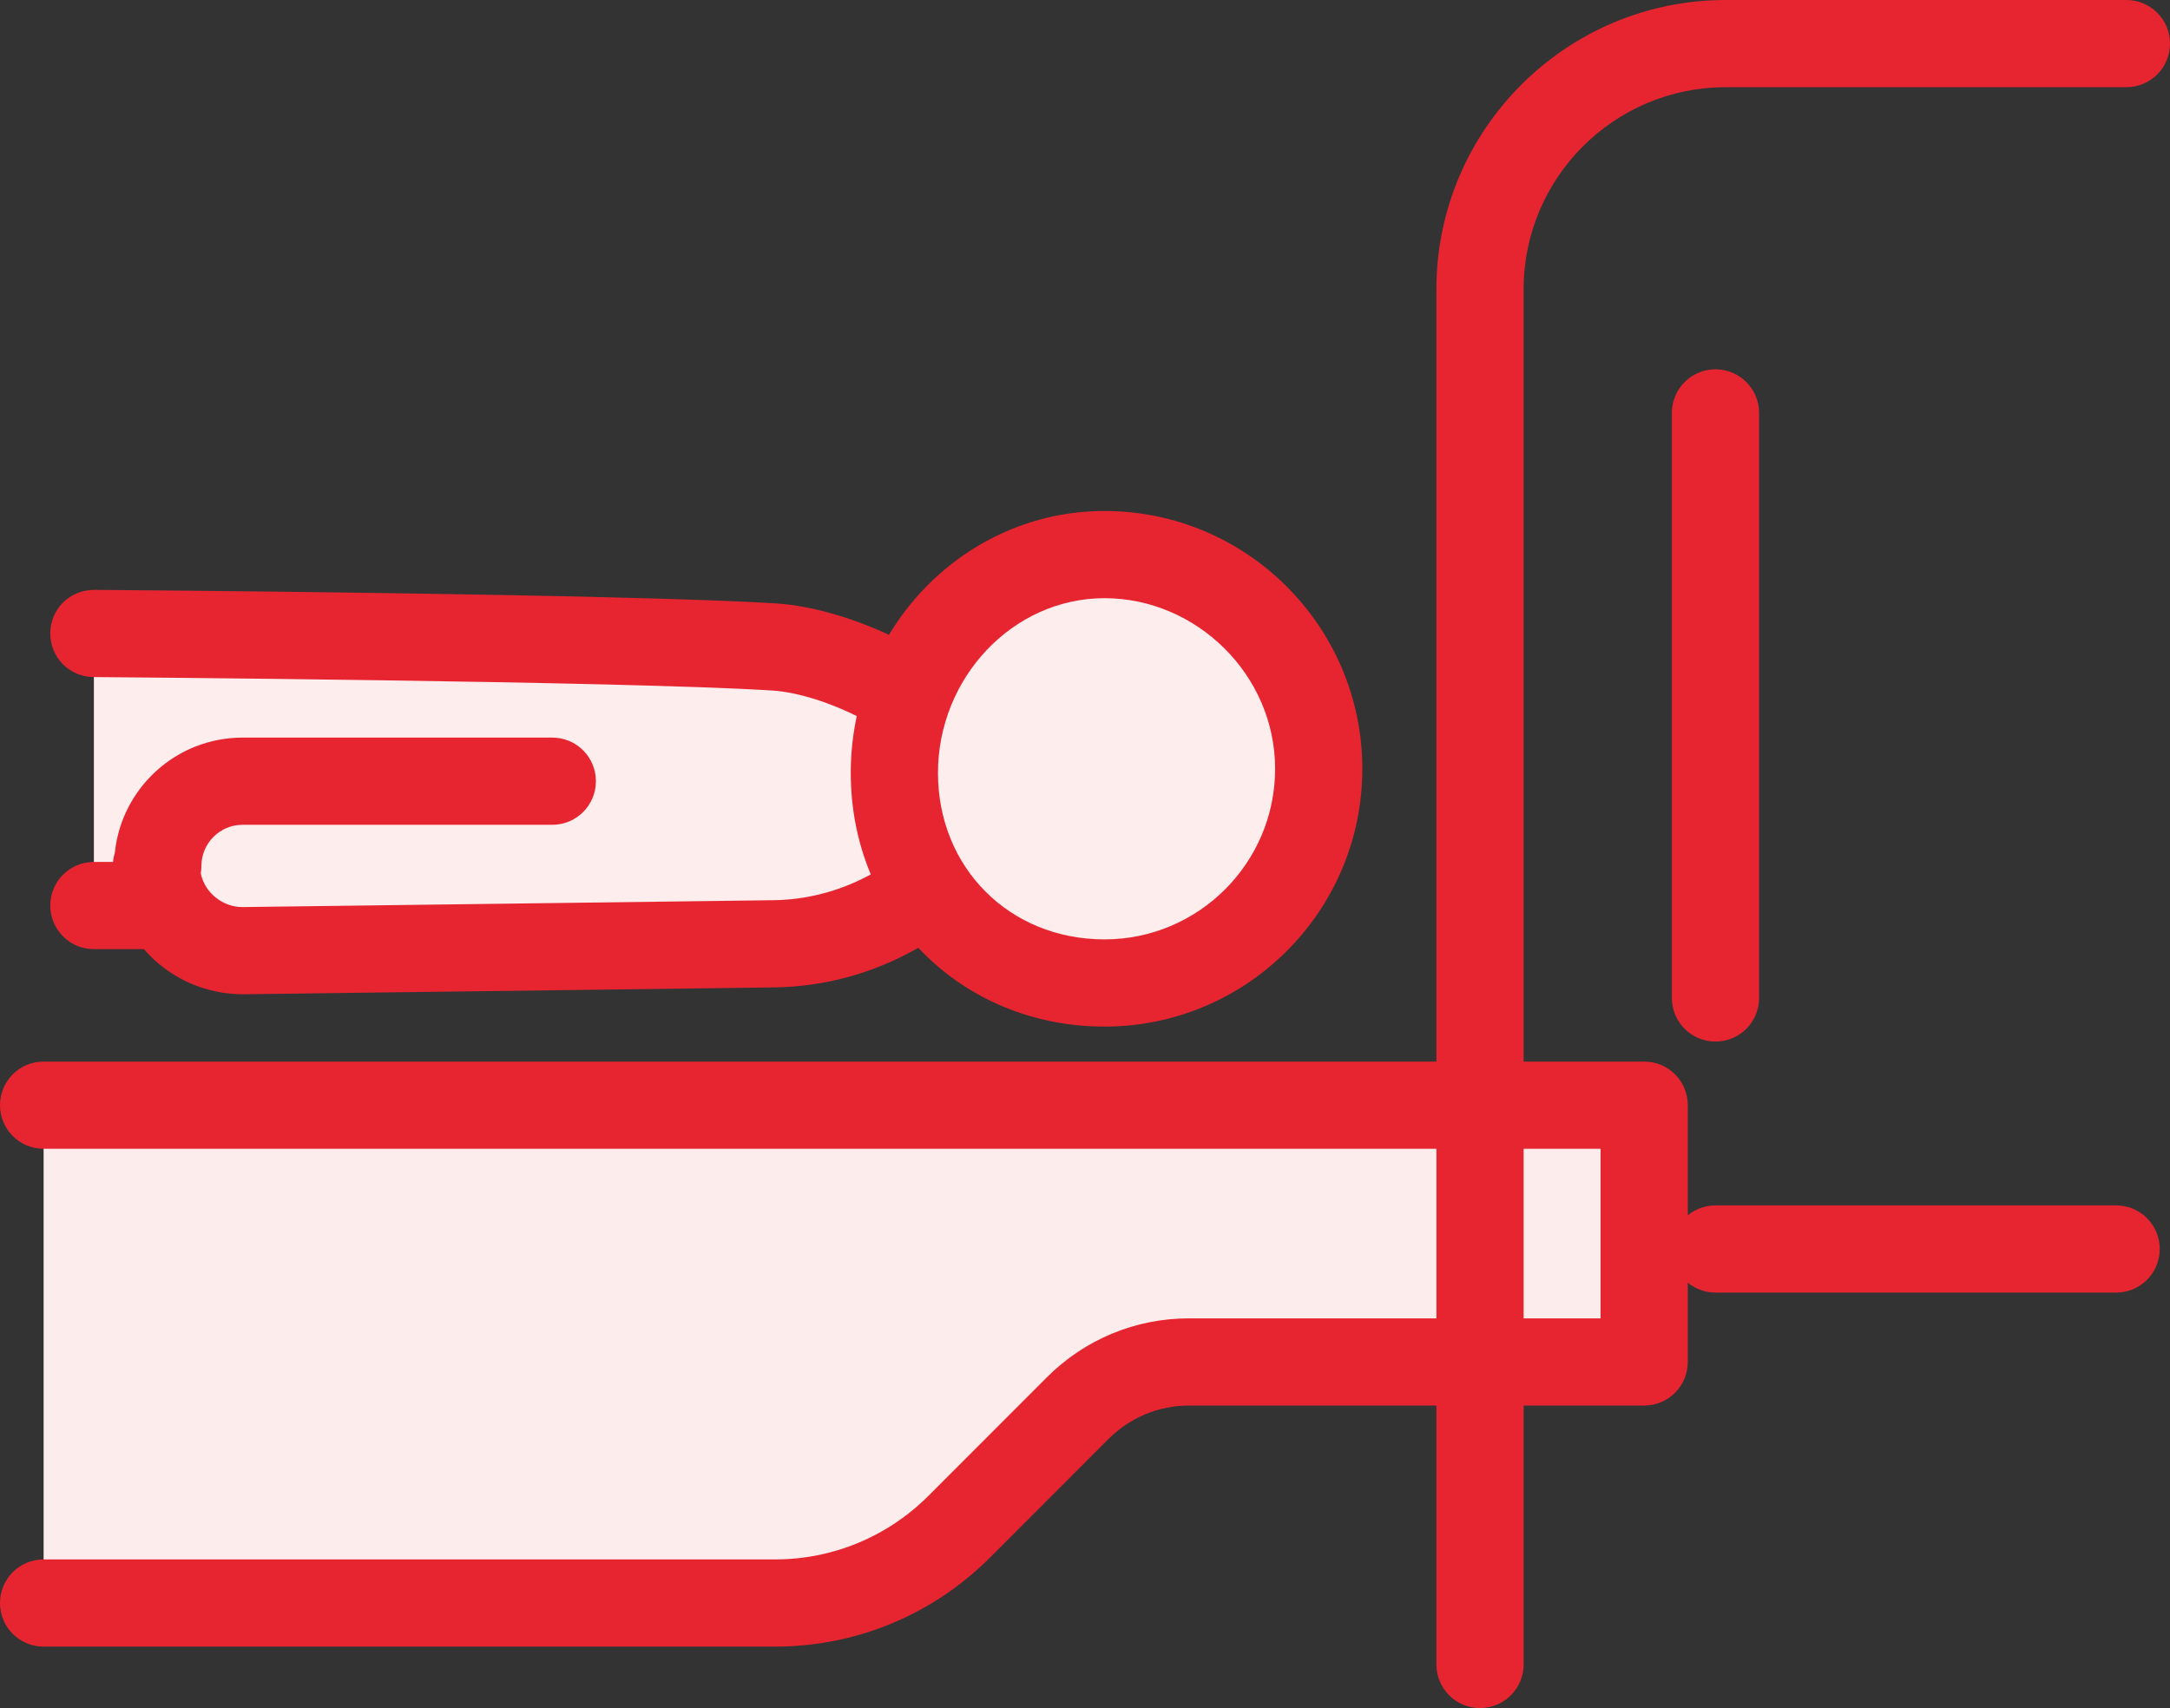
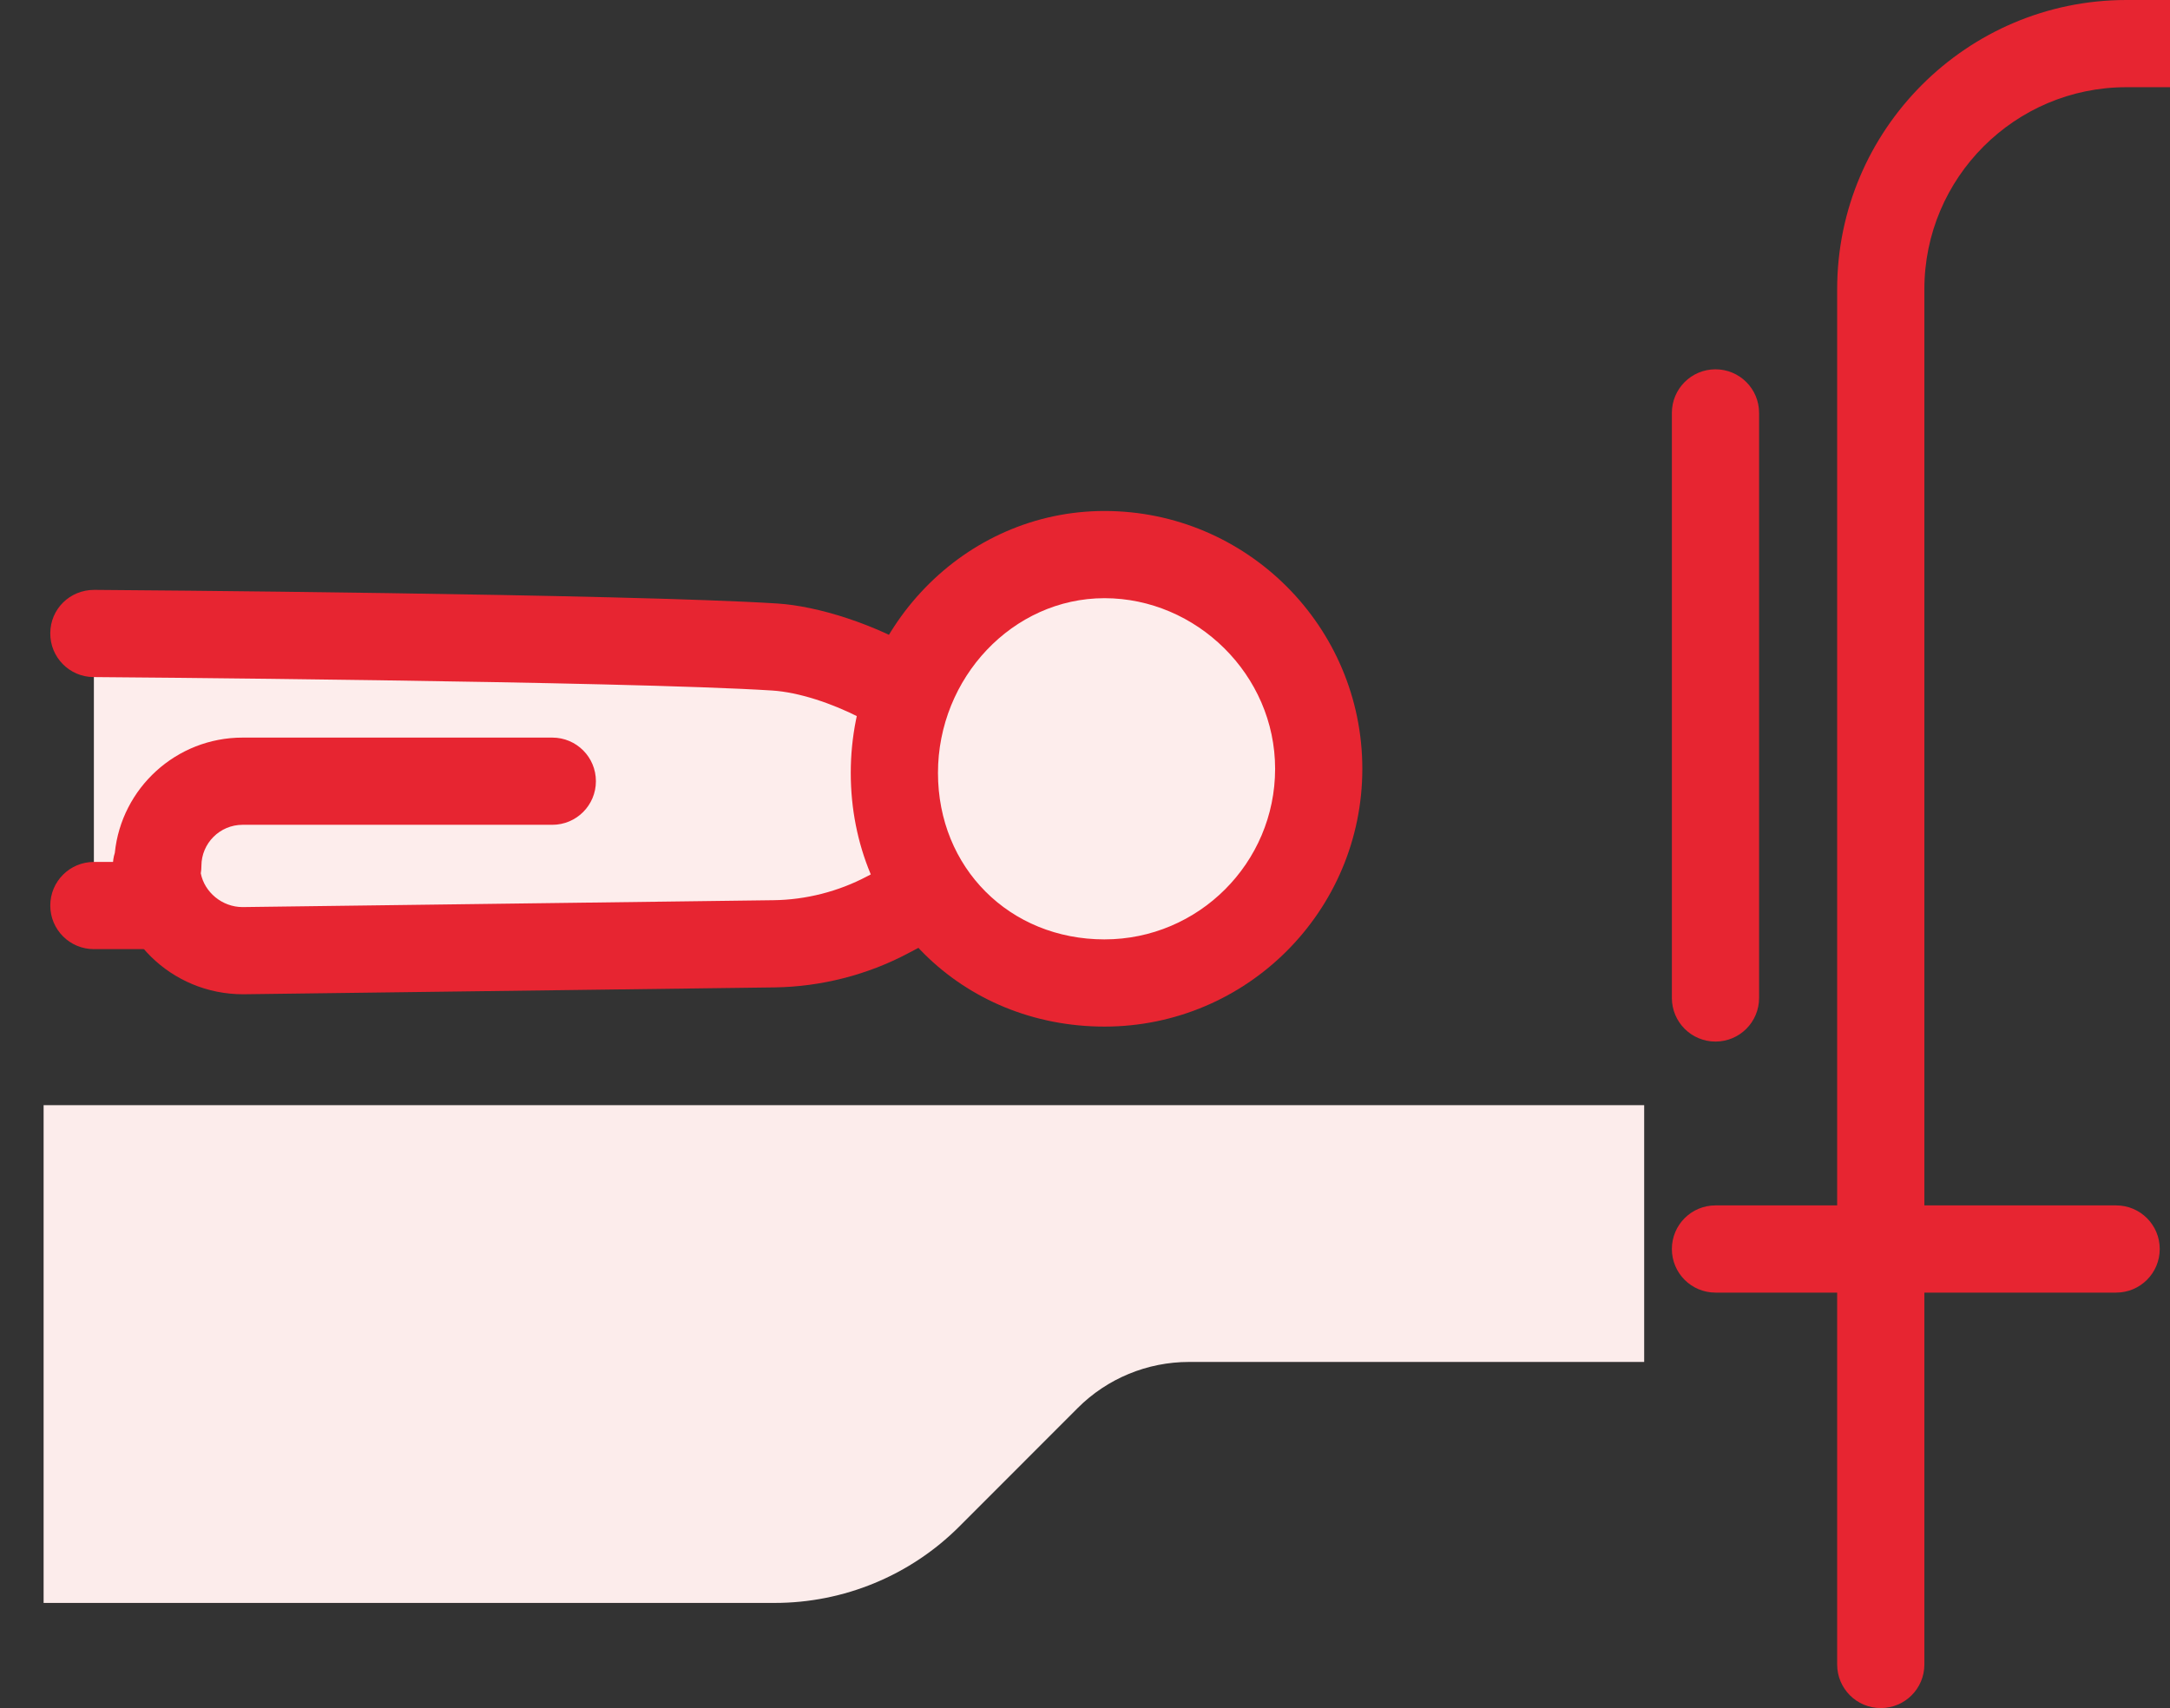
<svg xmlns="http://www.w3.org/2000/svg" id="_レイヤー_10" data-name="レイヤー 10" viewBox="0 0 211.5 166.5">
  <rect x="0" y="0" width="211.5" height="166.5" fill="#333333" stroke="none" />
  <defs>
    <style>
      .cls-1 {
        fill: #fceceb;
      }

      .cls-1, .cls-2, .cls-3 {
        stroke-width: 0px;
      }

      .cls-2 {
        fill: #e72531;
      }

      .cls-3 {
        fill: #fdedec;
      }
    </style>
  </defs>
  <g>
    <path class="cls-1" d="M4.25,156.25h71.26c6.75,0,13.22-2.68,17.99-7.45l11.54-11.55c2.88-2.88,6.78-4.49,10.85-4.49h44.36v-25.03H4.25v48.52Z" />
-     <path class="cls-2" d="M160.25,103.48H4.25c-2.35,0-4.25,1.9-4.25,4.25s1.9,4.25,4.25,4.25h151.75v16.53h-40.1c-5.23,0-10.15,2.04-13.86,5.74l-11.54,11.55c-4,4-9.33,6.21-14.99,6.21H4.25c-2.35,0-4.25,1.9-4.25,4.25s1.9,4.25,4.25,4.25h71.26c7.93,0,15.39-3.09,21-8.7l11.54-11.55c2.1-2.09,4.88-3.25,7.84-3.25h44.36c2.35,0,4.25-1.9,4.25-4.25v-25.03c0-2.35-1.9-4.25-4.25-4.25Z" />
  </g>
-   <path class="cls-2" d="M207.25,0h-39.06c-15.54,0-28.19,12.65-28.19,28.19v134.06c0,2.35,1.9,4.25,4.25,4.25s4.25-1.9,4.25-4.25V28.19c0-10.86,8.83-19.69,19.69-19.69h39.06c2.35,0,4.25-1.9,4.25-4.25s-1.9-4.25-4.25-4.25Z" />
+   <path class="cls-2" d="M207.25,0c-15.54,0-28.19,12.65-28.19,28.19v134.06c0,2.35,1.9,4.25,4.25,4.25s4.25-1.9,4.25-4.25V28.19c0-10.86,8.83-19.69,19.69-19.69h39.06c2.35,0,4.25-1.9,4.25-4.25s-1.9-4.25-4.25-4.25Z" />
  <g>
    <path class="cls-3" d="M75.52,63.08c-14.77-.94-66.37-1.32-66.37-1.32v26.52h72.64c6.61,0,11.97-5.65,11.97-12.61h.48c0-6.67-12.41-12.19-18.73-12.59Z" />
    <path class="cls-2" d="M75.79,58.83c-14.72-.94-64.49-1.32-66.61-1.33-2.38,0-4.27,1.87-4.28,4.22-.02,2.35,1.87,4.27,4.22,4.28.51,0,51.64.39,66.13,1.31,5.24.34,12.74,4.27,14.41,7.24-.09.35-.15.72-.15,1.11,0,4.61-3.46,8.36-7.72,8.36H9.15c-2.35,0-4.25,1.9-4.25,4.25s1.9,4.25,4.25,4.25h72.64c8.22,0,15.04-6.39,16.08-14.64.4-.65.62-1.41.62-2.22,0-9.95-15-16.34-22.71-16.83Z" />
  </g>
  <g>
    <path class="cls-3" d="M23.64,76.16c-4.56,0-8.26,3.7-8.26,8.26h-.13c0,4.56,3.83,8.26,8.39,8.26l51.81-.67c3.86-.06,7.65-1.02,11.06-2.83l11.26-5.95-43.93-7.06h-30.19Z" />
    <path class="cls-2" d="M95.78,79.47l-11.26,5.95c-2.8,1.48-5.96,2.29-9.13,2.33l-51.75.67c-1.99,0-3.71-1.45-4.07-3.29.04-.23.06-.47.06-.72,0-2.21,1.8-4.01,4.01-4.01h30.19c2.35,0,4.25-1.9,4.25-4.25s-1.9-4.25-4.25-4.25h-30.19c-6.47,0-11.81,4.93-12.45,11.24-.13.4-.19.83-.19,1.27,0,6.9,5.67,12.51,12.7,12.51l51.82-.67c4.51-.07,9-1.21,12.98-3.32l11.26-5.95c2.08-1.1,2.87-3.67,1.77-5.75-1.1-2.08-3.67-2.87-5.75-1.77Z" />
  </g>
  <g>
    <path class="cls-3" d="M107.65,54.06c-11.53,0-20.48,9.75-20.48,21.28s8.95,20.48,20.48,20.48,20.88-9.35,20.88-20.88-9.35-20.88-20.88-20.88Z" />
    <path class="cls-2" d="M107.65,49.81c-13.64,0-24.73,11.45-24.73,25.53s10.86,24.73,24.73,24.73,25.13-11.27,25.13-25.13-11.27-25.13-25.13-25.13ZM107.65,91.57c-9.25,0-16.23-6.98-16.23-16.23s7.28-17.03,16.23-17.03,16.63,7.46,16.63,16.63-7.46,16.63-16.63,16.63Z" />
  </g>
  <path class="cls-2" d="M206.25,117.5h-39.05c-2.35,0-4.25,1.9-4.25,4.25s1.9,4.25,4.25,4.25h39.05c2.35,0,4.25-1.9,4.25-4.25s-1.9-4.25-4.25-4.25Z" />
  <path class="cls-2" d="M167.2,36c-2.35,0-4.25,1.9-4.25,4.25v57.03c0,2.35,1.9,4.25,4.25,4.25s4.25-1.9,4.25-4.25v-57.03c0-2.35-1.9-4.25-4.25-4.25Z" />
</svg>